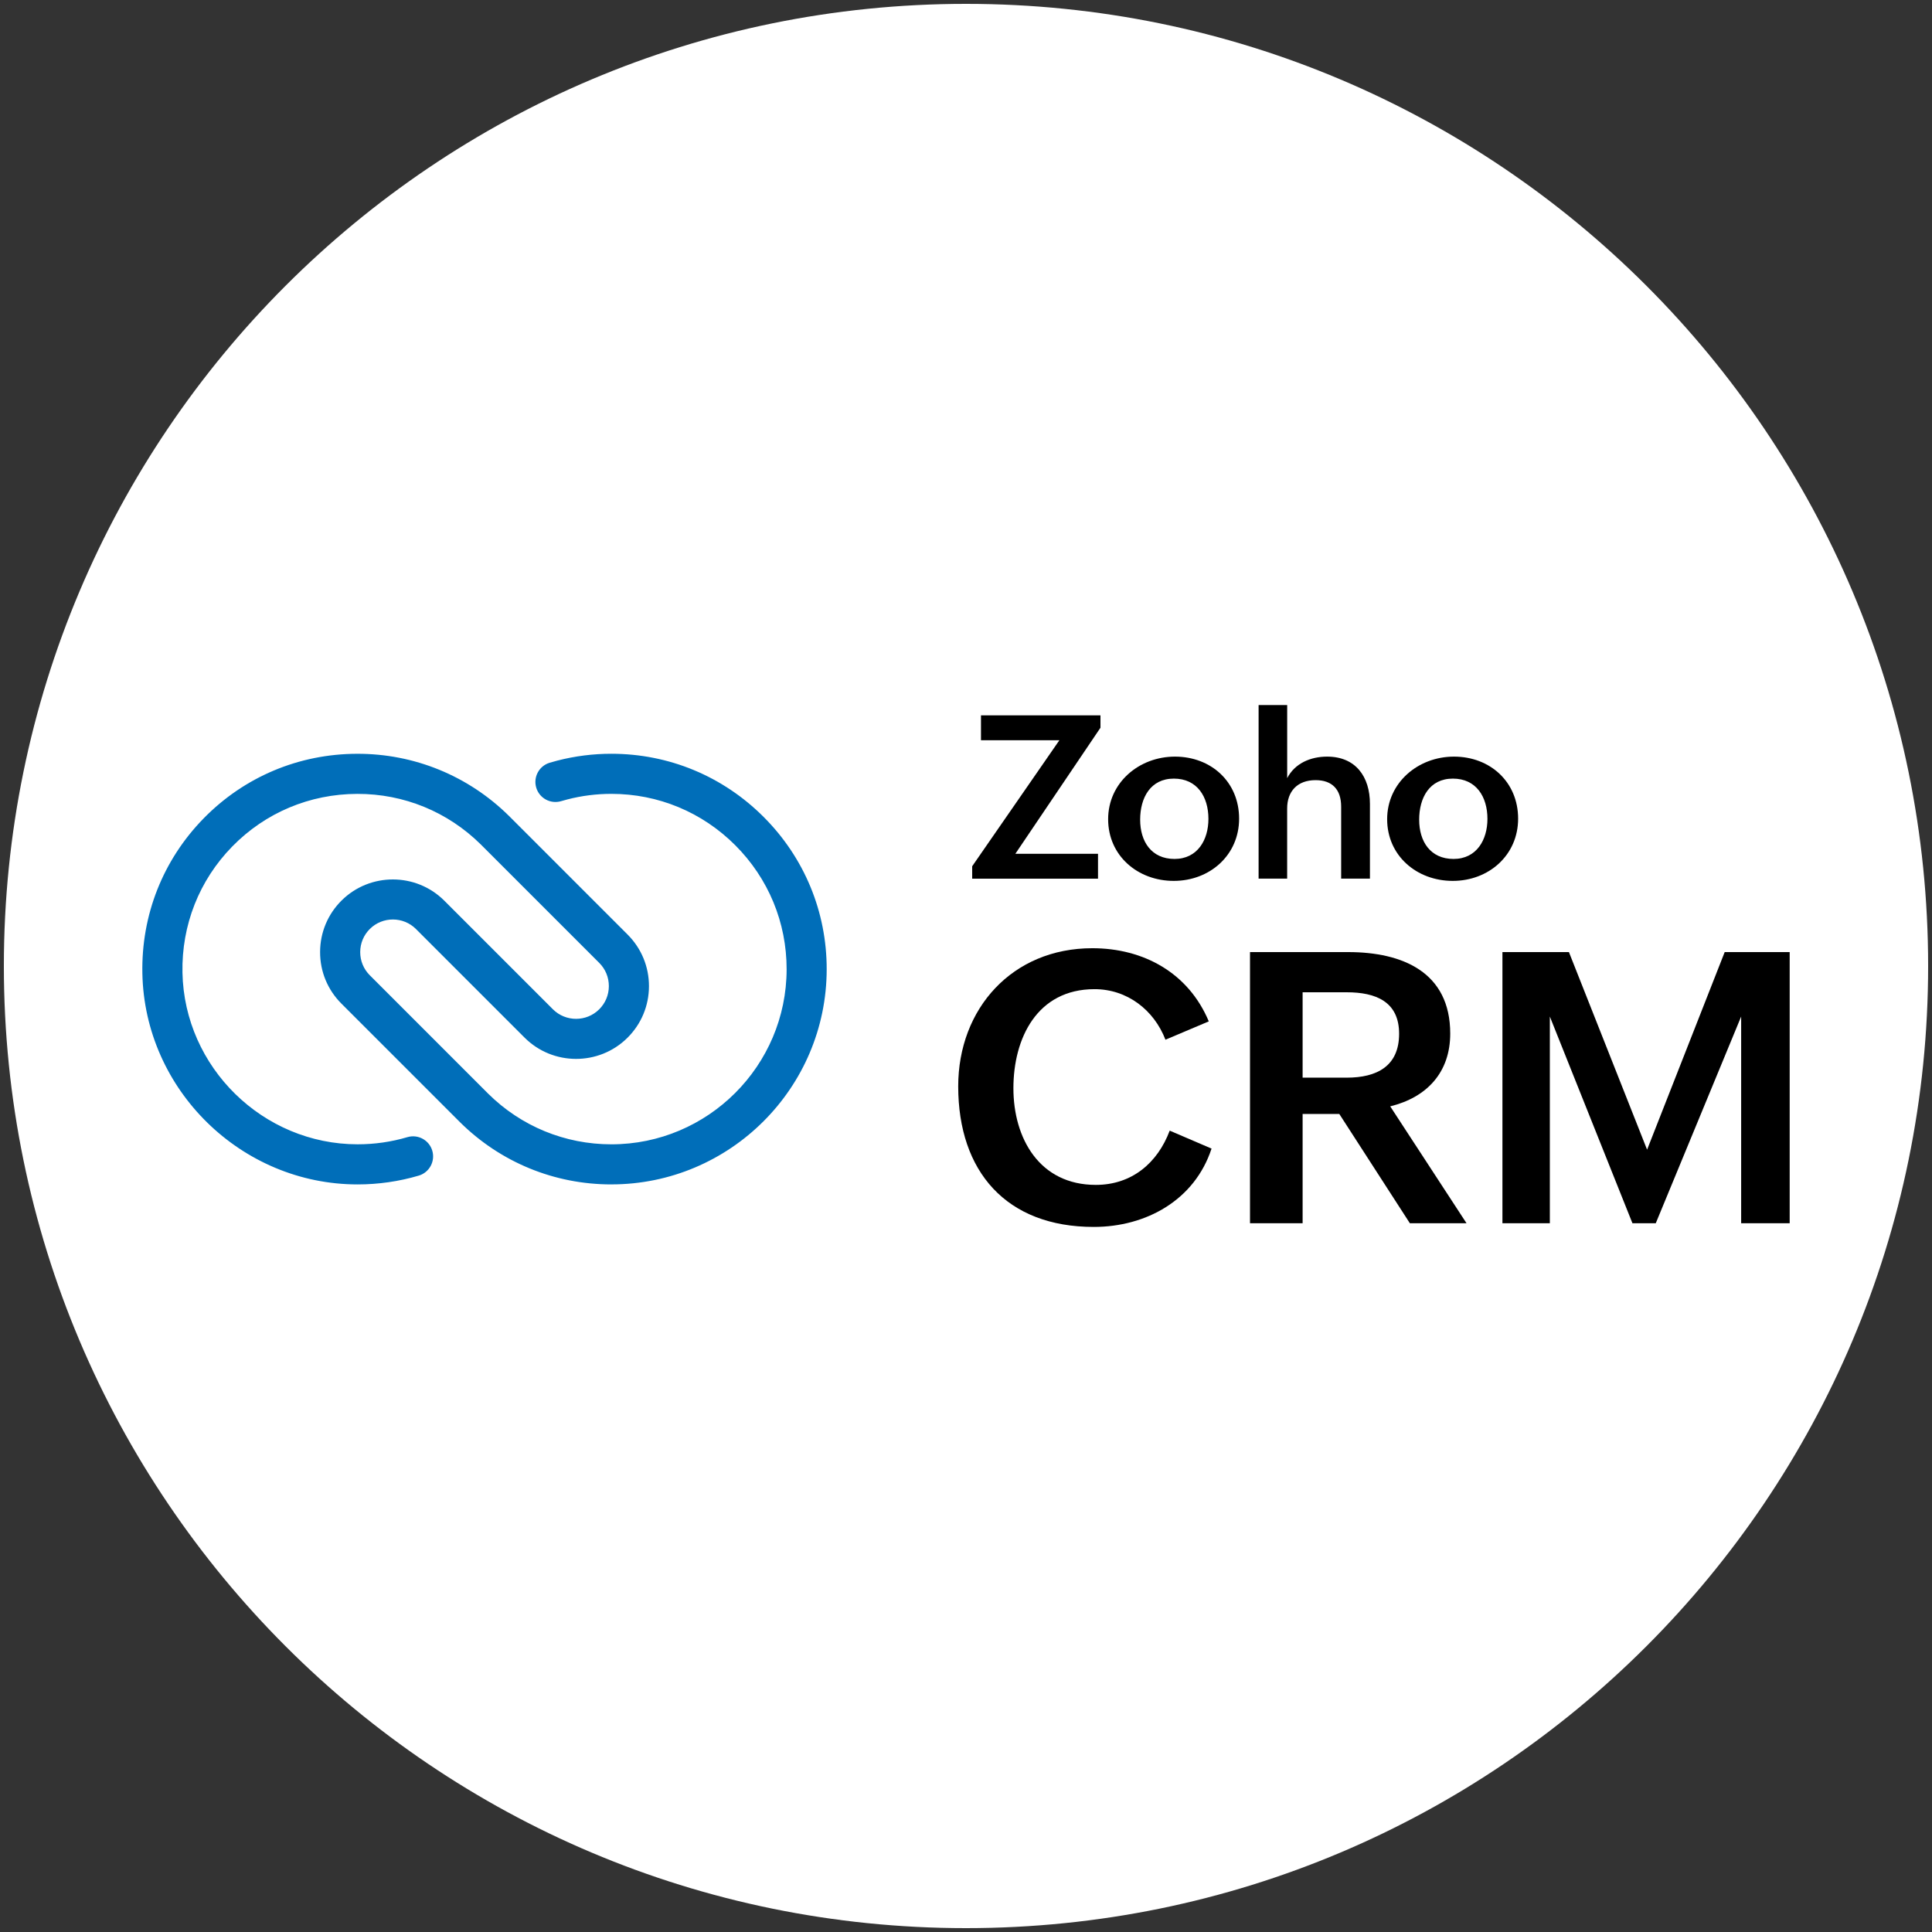
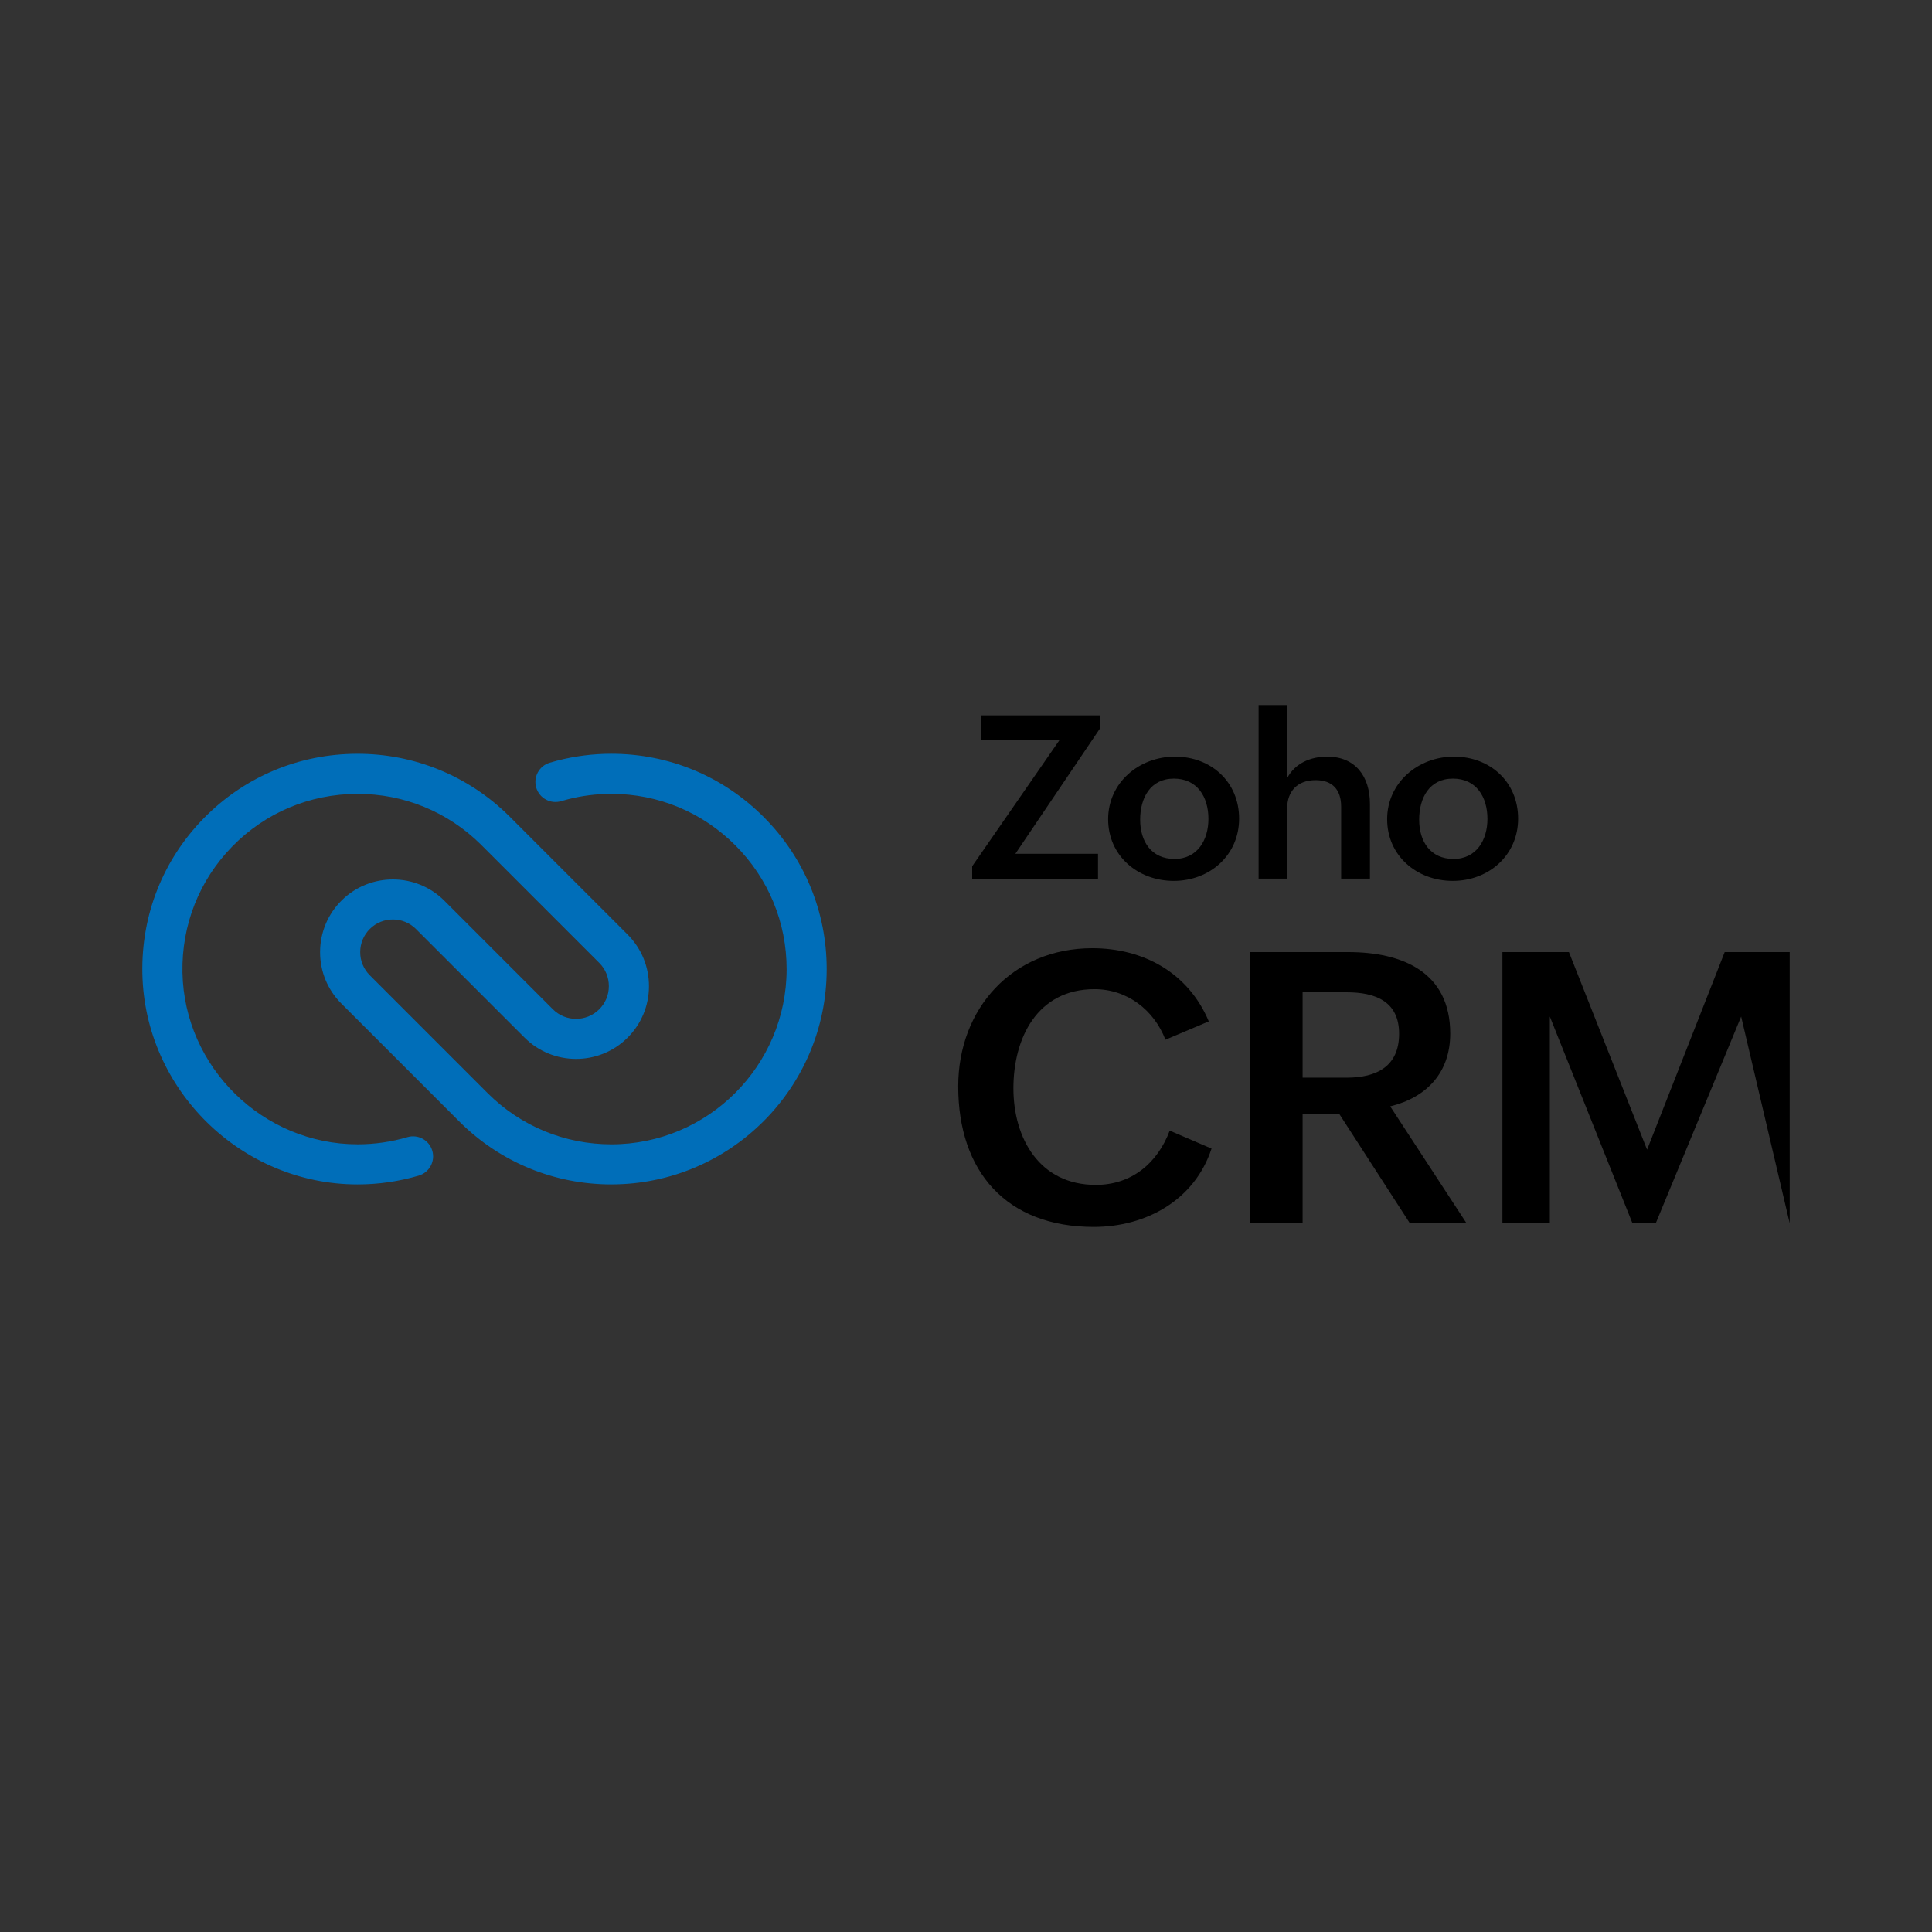
<svg xmlns="http://www.w3.org/2000/svg" version="1.1" x="0" y="0" width="500" height="500" viewBox="0, 0, 500, 500">
  <rect x="0" y="0" width="500" height="500" fill="#333333" stroke="none" />
  <g id="Background">
    <rect x="0" y="0" width="500" height="500" fill="#000000" fill-opacity="0" />
  </g>
  <g id="Layer_1">
-     <path d="M250,499 C112.481,499 1,387.519 1,250 C1,112.481 112.481,1 250,1 C387.519,1 499,112.481 499,250 C499,387.519 387.519,499 250,499 z" fill="#FFFFFF" />
    <g id="crm">
      <g id="text">
        <path d="M313.547,297.25 C309.187,310.576 296.63,317.527 283.065,317.527 C260.443,317.527 247.984,303.199 247.984,281.151 C247.984,261.021 261.982,245.398 282.686,245.398 C295.964,245.398 307.562,251.774 312.833,264.331 L301.619,269.077 C298.645,261.363 291.701,255.994 283.261,255.994 C268.401,255.994 262.269,268.698 262.269,281.633 C262.269,294.569 268.981,306.649 283.596,306.649 C292.849,306.649 299.555,301.043 302.719,292.608 L313.553,297.256 z" fill="#000000" />
        <path d="M323.508,246.4 L348.909,246.4 C362.95,246.4 375.318,251.579 375.318,267.489 C375.318,277.505 369.326,283.979 359.787,286.324 L379.532,316.568 L364.868,316.568 L346.607,288.29 L337.116,288.29 L337.116,316.568 L323.502,316.568 L323.502,246.4 z M348.524,278.897 C356.336,278.897 362.089,275.923 362.089,267.537 C362.089,259.152 355.957,256.801 348.524,256.801 L337.116,256.801 L337.116,278.897 L348.524,278.897 z" fill="#000000" />
-         <path d="M388.833,246.4 L406.038,246.4 L426.266,297.537 L446.347,246.4 L463.167,246.4 L463.167,316.568 L450.61,316.568 L450.61,263.079 L428.513,316.568 L422.473,316.568 L401.097,263.079 L401.097,316.568 L388.827,316.568 L388.827,246.4 z" fill="#000000" />
+         <path d="M388.833,246.4 L406.038,246.4 L426.266,297.537 L446.347,246.4 L463.167,246.4 L463.167,316.568 L450.61,263.079 L428.513,316.568 L422.473,316.568 L401.097,263.079 L401.097,316.568 L388.827,316.568 L388.827,246.4 z" fill="#000000" />
        <path d="M251.594,224.193 L274.173,191.567 L253.878,191.567 L253.878,185.13 L284.8,185.13 L284.8,188.336 L262.77,220.962 L284.164,220.962 L284.164,227.4 L251.6,227.4 L251.6,224.193 z" fill="#000000" />
        <path d="M304.081,195.812 C313.462,195.812 320.681,202.396 320.681,211.862 C320.681,221.329 313.089,227.974 303.763,227.974 C294.437,227.974 286.785,221.451 286.785,212.009 C286.785,202.567 294.779,195.812 304.081,195.812 z M312.741,211.923 C312.741,206.237 309.852,201.504 303.794,201.504 C297.735,201.504 295.072,206.469 295.072,212.131 C295.072,217.793 297.986,222.294 303.965,222.294 C309.944,222.294 312.741,217.328 312.741,211.929 z" fill="#000000" />
        <path d="M325.732,182.473 L333.122,182.473 L333.122,201.382 C335.113,197.54 339.186,195.812 343.455,195.812 C350.845,195.812 354.54,201.009 354.54,208.051 L354.54,227.393 L347.089,227.393 L347.089,208.772 C347.089,204.326 344.781,201.901 340.475,201.901 C335.742,201.901 333.115,204.814 333.115,209.236 L333.115,227.393 L325.725,227.393 L325.725,182.473 z" fill="#000000" />
        <path d="M376.289,195.812 C385.67,195.812 392.889,202.396 392.889,211.862 C392.889,221.329 385.297,227.974 375.971,227.974 C366.645,227.974 358.993,221.451 358.993,212.009 C358.993,202.567 366.987,195.812 376.289,195.812 z M384.949,211.923 C384.949,206.237 382.06,201.504 376.002,201.504 C369.943,201.504 367.28,206.469 367.28,212.131 C367.28,217.793 370.194,222.294 376.173,222.294 C382.152,222.294 384.949,217.328 384.949,211.929 z" fill="#000000" />
      </g>
      <path d="M158.23,306.527 C143.456,306.527 129.537,300.805 119.038,290.416 L88.355,259.732 C84.782,256.159 82.821,251.408 82.84,246.357 C82.858,241.306 84.843,236.567 88.434,233.018 C95.775,225.763 107.691,225.799 114.989,233.098 L143.089,261.198 C146.381,264.49 151.75,264.502 155.054,261.228 C156.672,259.628 157.564,257.497 157.57,255.219 C157.576,252.947 156.697,250.803 155.084,249.197 L124.443,218.556 C115.881,210.085 104.509,205.419 92.453,205.456 C80.152,205.486 68.67,210.317 60.12,219.057 C51.557,227.809 46.977,239.407 47.221,251.713 C47.704,276.21 68.041,296.145 92.556,296.145 C96.942,296.145 101.272,295.522 105.431,294.294 C108.179,293.482 111.068,295.051 111.874,297.8 C112.686,300.548 111.117,303.437 108.369,304.249 C103.257,305.758 97.937,306.527 92.556,306.527 C62.429,306.527 37.437,282.03 36.845,251.921 C36.545,236.805 42.176,222.556 52.699,211.801 C63.216,201.052 77.325,195.11 92.428,195.079 C107.178,195.042 121.219,200.765 131.754,211.19 L162.425,241.862 C165.998,245.441 167.965,250.192 167.953,255.249 C167.94,260.306 165.949,265.052 162.358,268.606 C155.005,275.88 143.071,275.85 135.754,268.533 L107.654,240.433 C104.374,237.153 99.03,237.141 95.732,240.396 C94.12,241.99 93.228,244.115 93.222,246.387 C93.216,248.653 94.096,250.791 95.696,252.391 L126.349,283.05 C134.881,291.491 146.21,296.151 158.23,296.151 C183.209,296.151 203.553,275.831 203.577,250.852 C203.589,238.747 198.874,227.351 190.3,218.764 C181.725,210.177 170.334,205.449 158.23,205.449 C154.37,205.449 150.54,205.932 146.839,206.891 C146.302,207.031 145.764,207.178 145.233,207.337 C142.485,208.155 139.596,206.592 138.777,203.849 C137.959,201.101 139.522,198.212 142.265,197.394 C142.918,197.198 143.578,197.015 144.237,196.844 C148.781,195.671 153.49,195.073 158.223,195.073 C173.101,195.073 187.099,200.881 197.635,211.429 C208.17,221.976 213.966,235.98 213.947,250.858 C213.917,281.554 188.913,306.521 158.223,306.521 z" fill="#006EB9" id="logo" />
    </g>
  </g>
</svg>